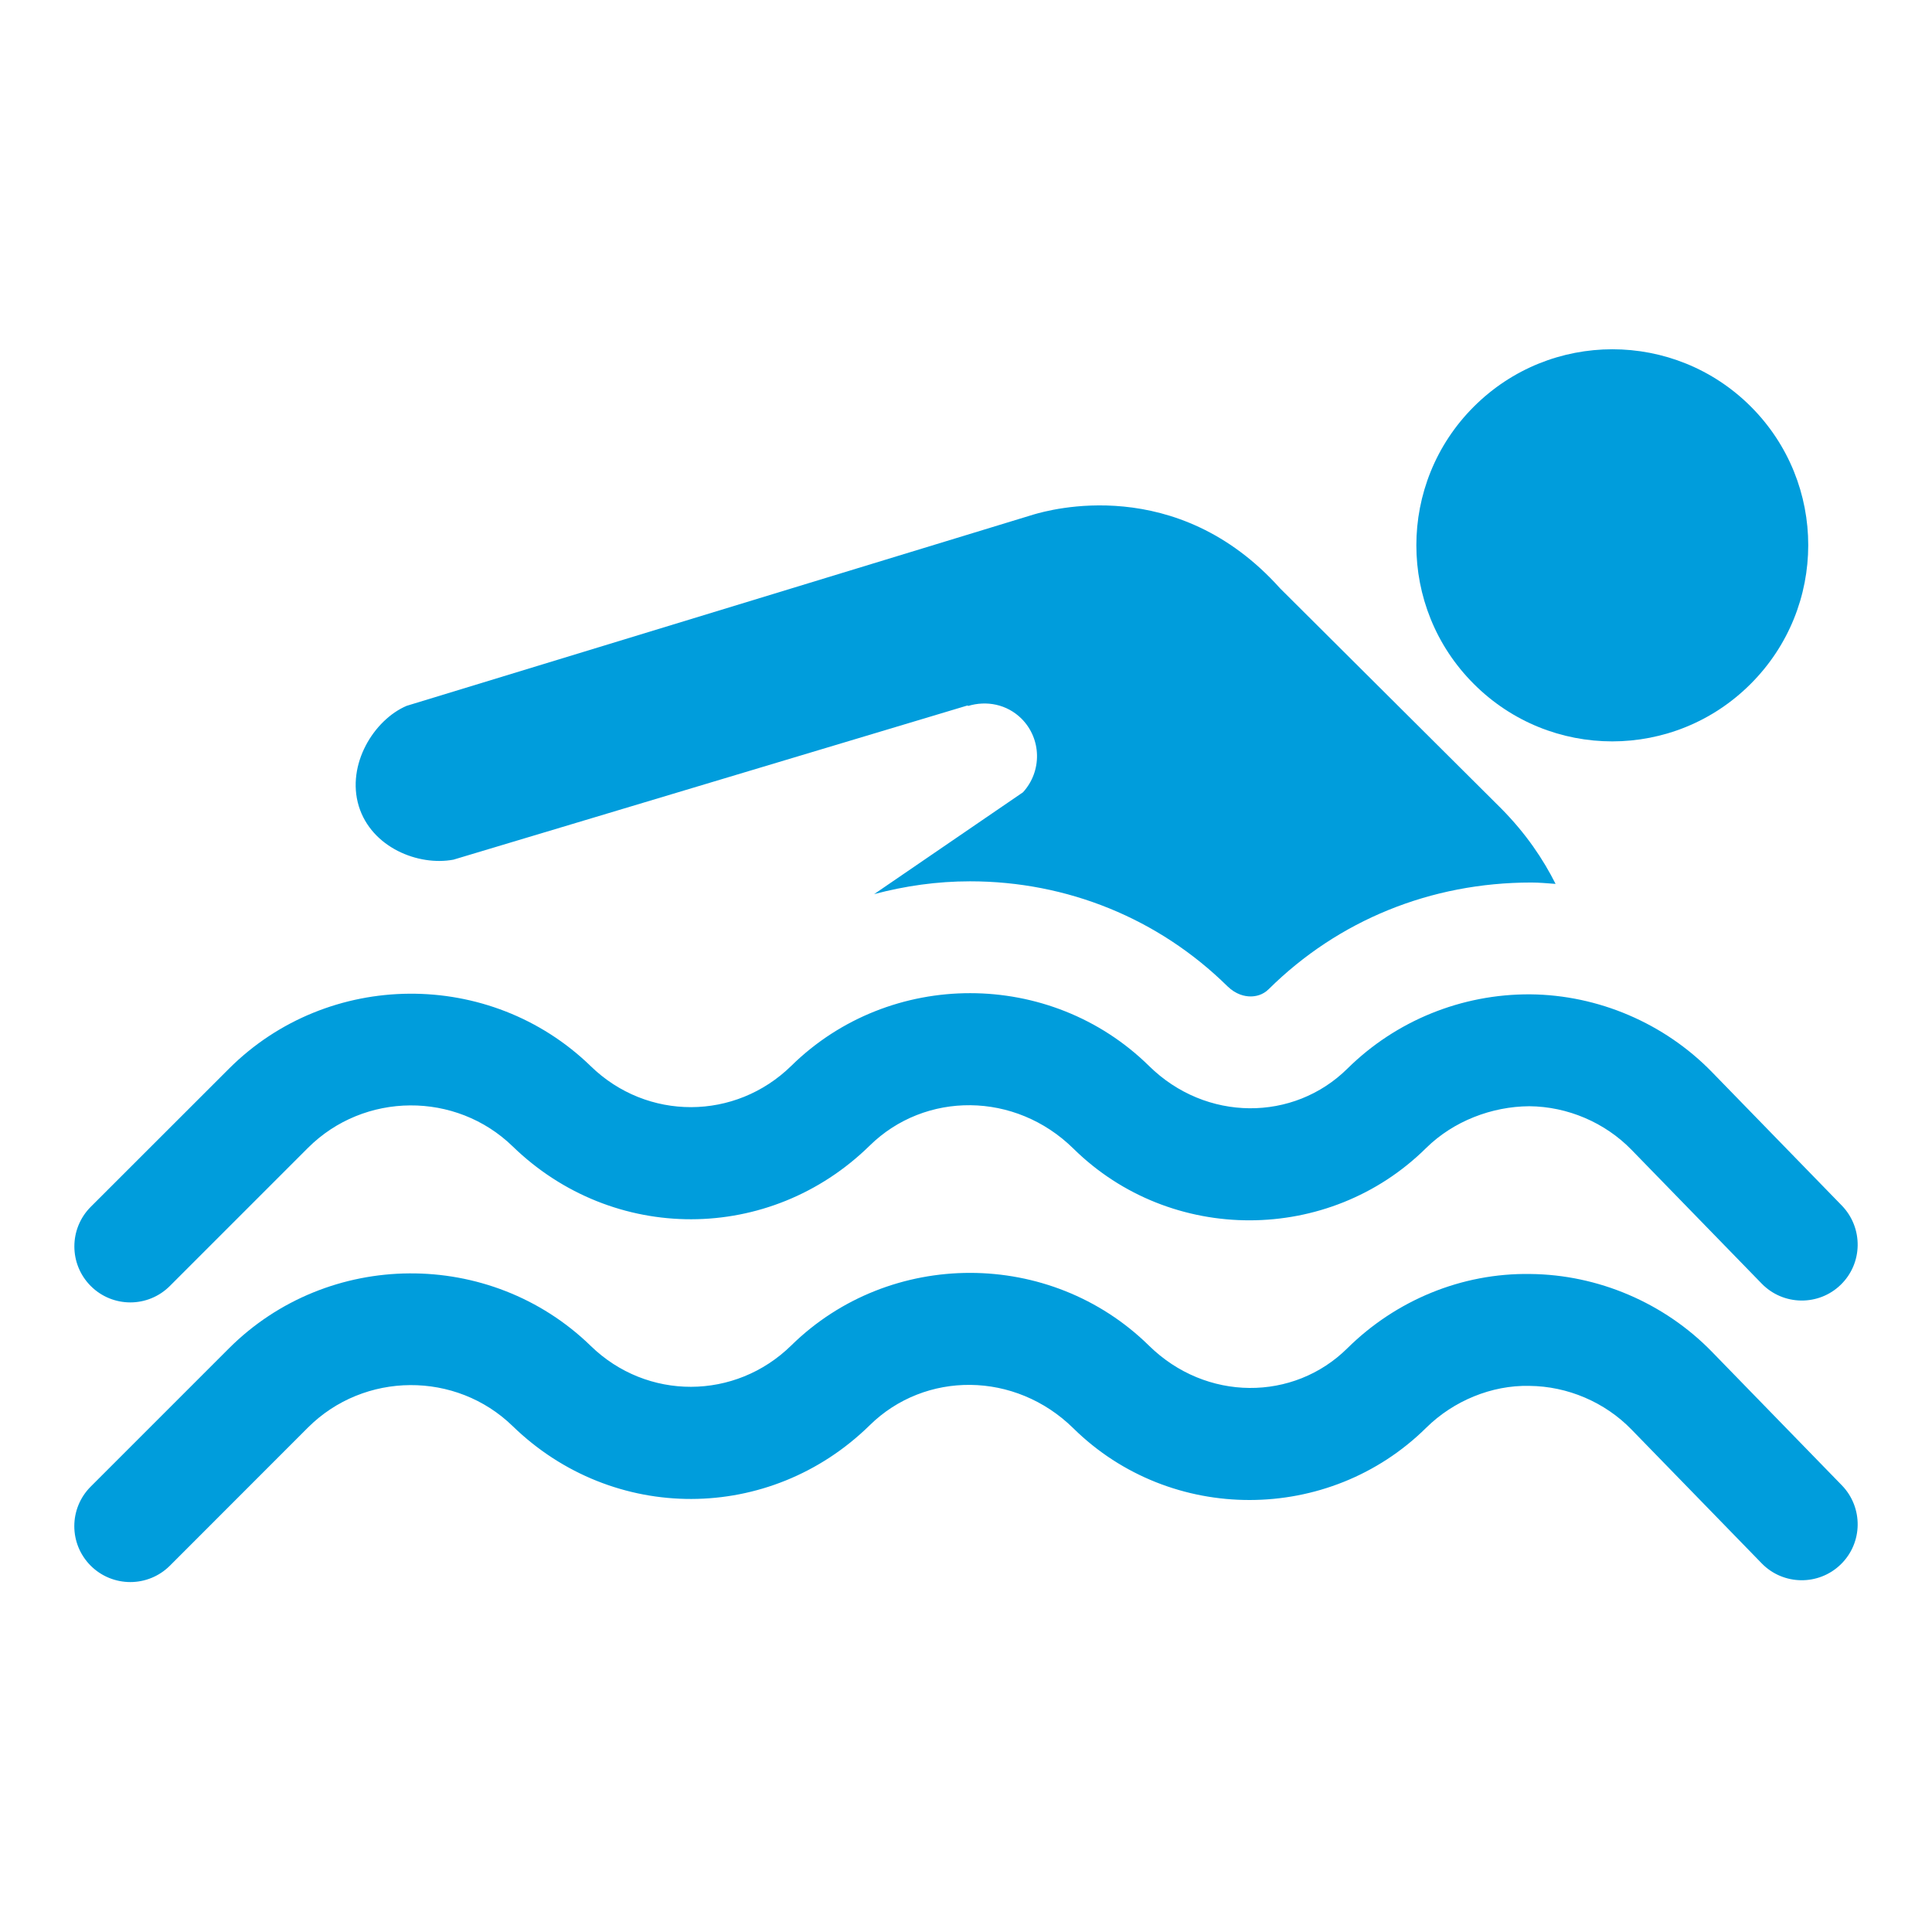
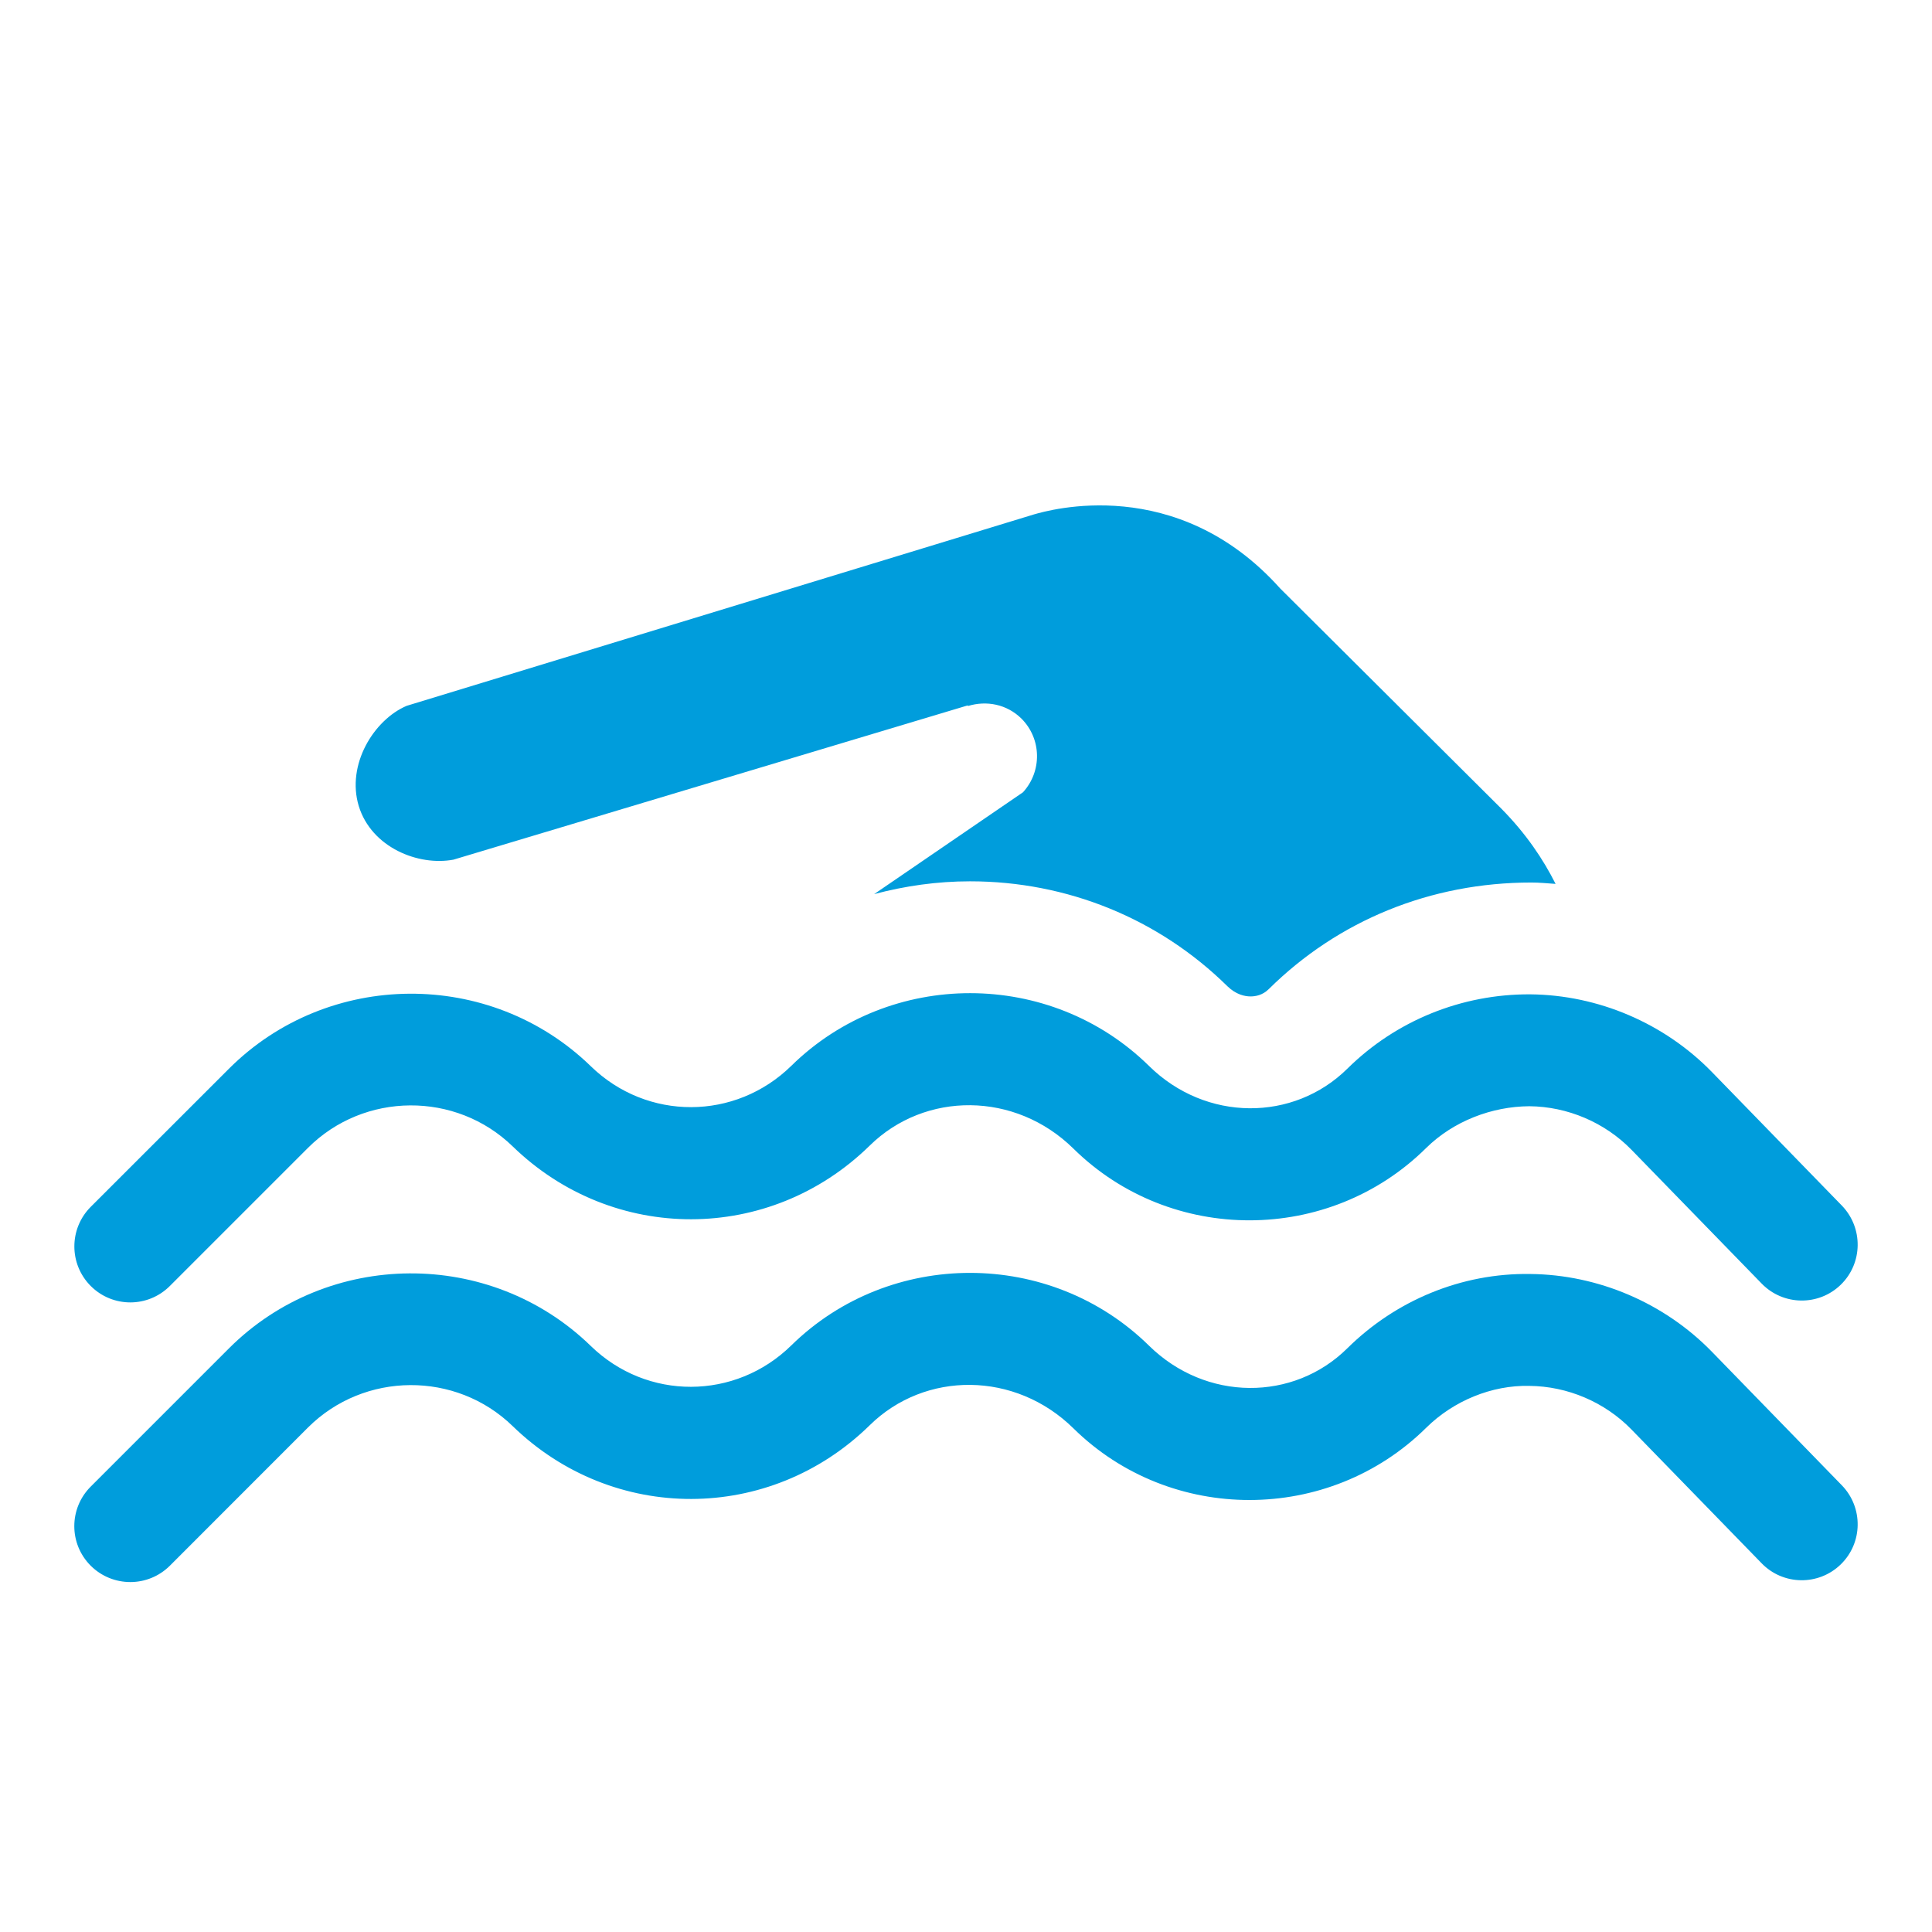
<svg xmlns="http://www.w3.org/2000/svg" width="24" height="24" viewBox="0 0 24 24" fill="none">
-   <path d="M21.748 8.495C22.7 7.543 22.701 6.003 21.75 5.051C20.799 4.101 19.259 4.101 18.307 5.053C17.357 6.003 17.357 7.545 18.307 8.495C19.259 9.449 20.798 9.447 21.748 8.495Z" fill="#009DDC" />
  <path d="M21.264 16.79C20.675 16.186 19.854 15.834 19.01 15.826C18.156 15.812 17.339 16.154 16.738 16.748C16.069 17.411 14.981 17.412 14.273 16.716C13.048 15.512 11.055 15.511 9.83 16.713C9.134 17.396 8.037 17.4 7.338 16.719C6.09 15.506 4.074 15.52 2.843 16.751L1.127 18.467C0.855 18.739 0.855 19.178 1.127 19.45C1.263 19.585 1.441 19.653 1.619 19.653C1.797 19.653 1.974 19.585 2.11 19.45L3.826 17.733C4.524 17.037 5.664 17.03 6.369 17.716C7.615 18.926 9.563 18.922 10.804 17.705C11.491 17.029 12.611 17.031 13.335 17.744C14.543 18.933 16.509 18.93 17.717 17.736C18.055 17.402 18.531 17.205 18.998 17.216C19.473 17.22 19.937 17.418 20.268 17.759L21.884 19.42C22.151 19.695 22.591 19.701 22.866 19.434C23.142 19.166 23.147 18.726 22.88 18.451L21.264 16.79Z" fill="#009DDC" />
  <path d="M1.619 16.179C1.796 16.179 1.974 16.111 2.11 15.975L3.826 14.259C4.524 13.562 5.664 13.556 6.369 14.241C7.615 15.451 9.563 15.448 10.804 14.231C11.491 13.556 12.611 13.556 13.335 14.269C14.543 15.459 16.509 15.456 17.716 14.261C18.055 13.927 18.531 13.745 18.998 13.742C19.473 13.746 19.937 13.944 20.268 14.284L21.884 15.945C22.151 16.22 22.591 16.227 22.866 15.96C23.142 15.692 23.147 15.252 22.88 14.976L21.265 13.316C20.675 12.711 19.855 12.36 19.01 12.352C18.156 12.347 17.34 12.68 16.739 13.274C16.07 13.936 14.981 13.938 14.274 13.242C13.049 12.037 11.056 12.036 9.831 13.239C9.135 13.922 8.038 13.926 7.338 13.244C6.09 12.032 4.075 12.046 2.844 13.276L1.127 14.992C0.856 15.264 0.856 15.703 1.127 15.975C1.263 16.111 1.441 16.179 1.619 16.179Z" fill="#009DDC" />
  <path d="M5.633 10.679L12.021 8.763C12.023 8.768 12.025 8.768 12.025 8.77C12.253 8.7 12.508 8.747 12.69 8.928C12.94 9.179 12.946 9.581 12.708 9.842L10.859 11.107C11.243 11.005 11.641 10.948 12.05 10.948C13.257 10.948 14.394 11.411 15.248 12.252C15.355 12.356 15.464 12.378 15.535 12.378C15.596 12.378 15.685 12.363 15.761 12.287C16.624 11.433 17.773 10.963 19.022 10.963C19.124 10.963 19.223 10.973 19.324 10.98C19.17 10.674 18.959 10.358 18.651 10.046L15.902 7.309C14.617 5.875 13.024 6.339 12.845 6.39L5.052 8.768C4.645 8.941 4.3 9.498 4.457 10.014C4.615 10.528 5.197 10.761 5.633 10.679Z" fill="#009DDC" />
</svg>